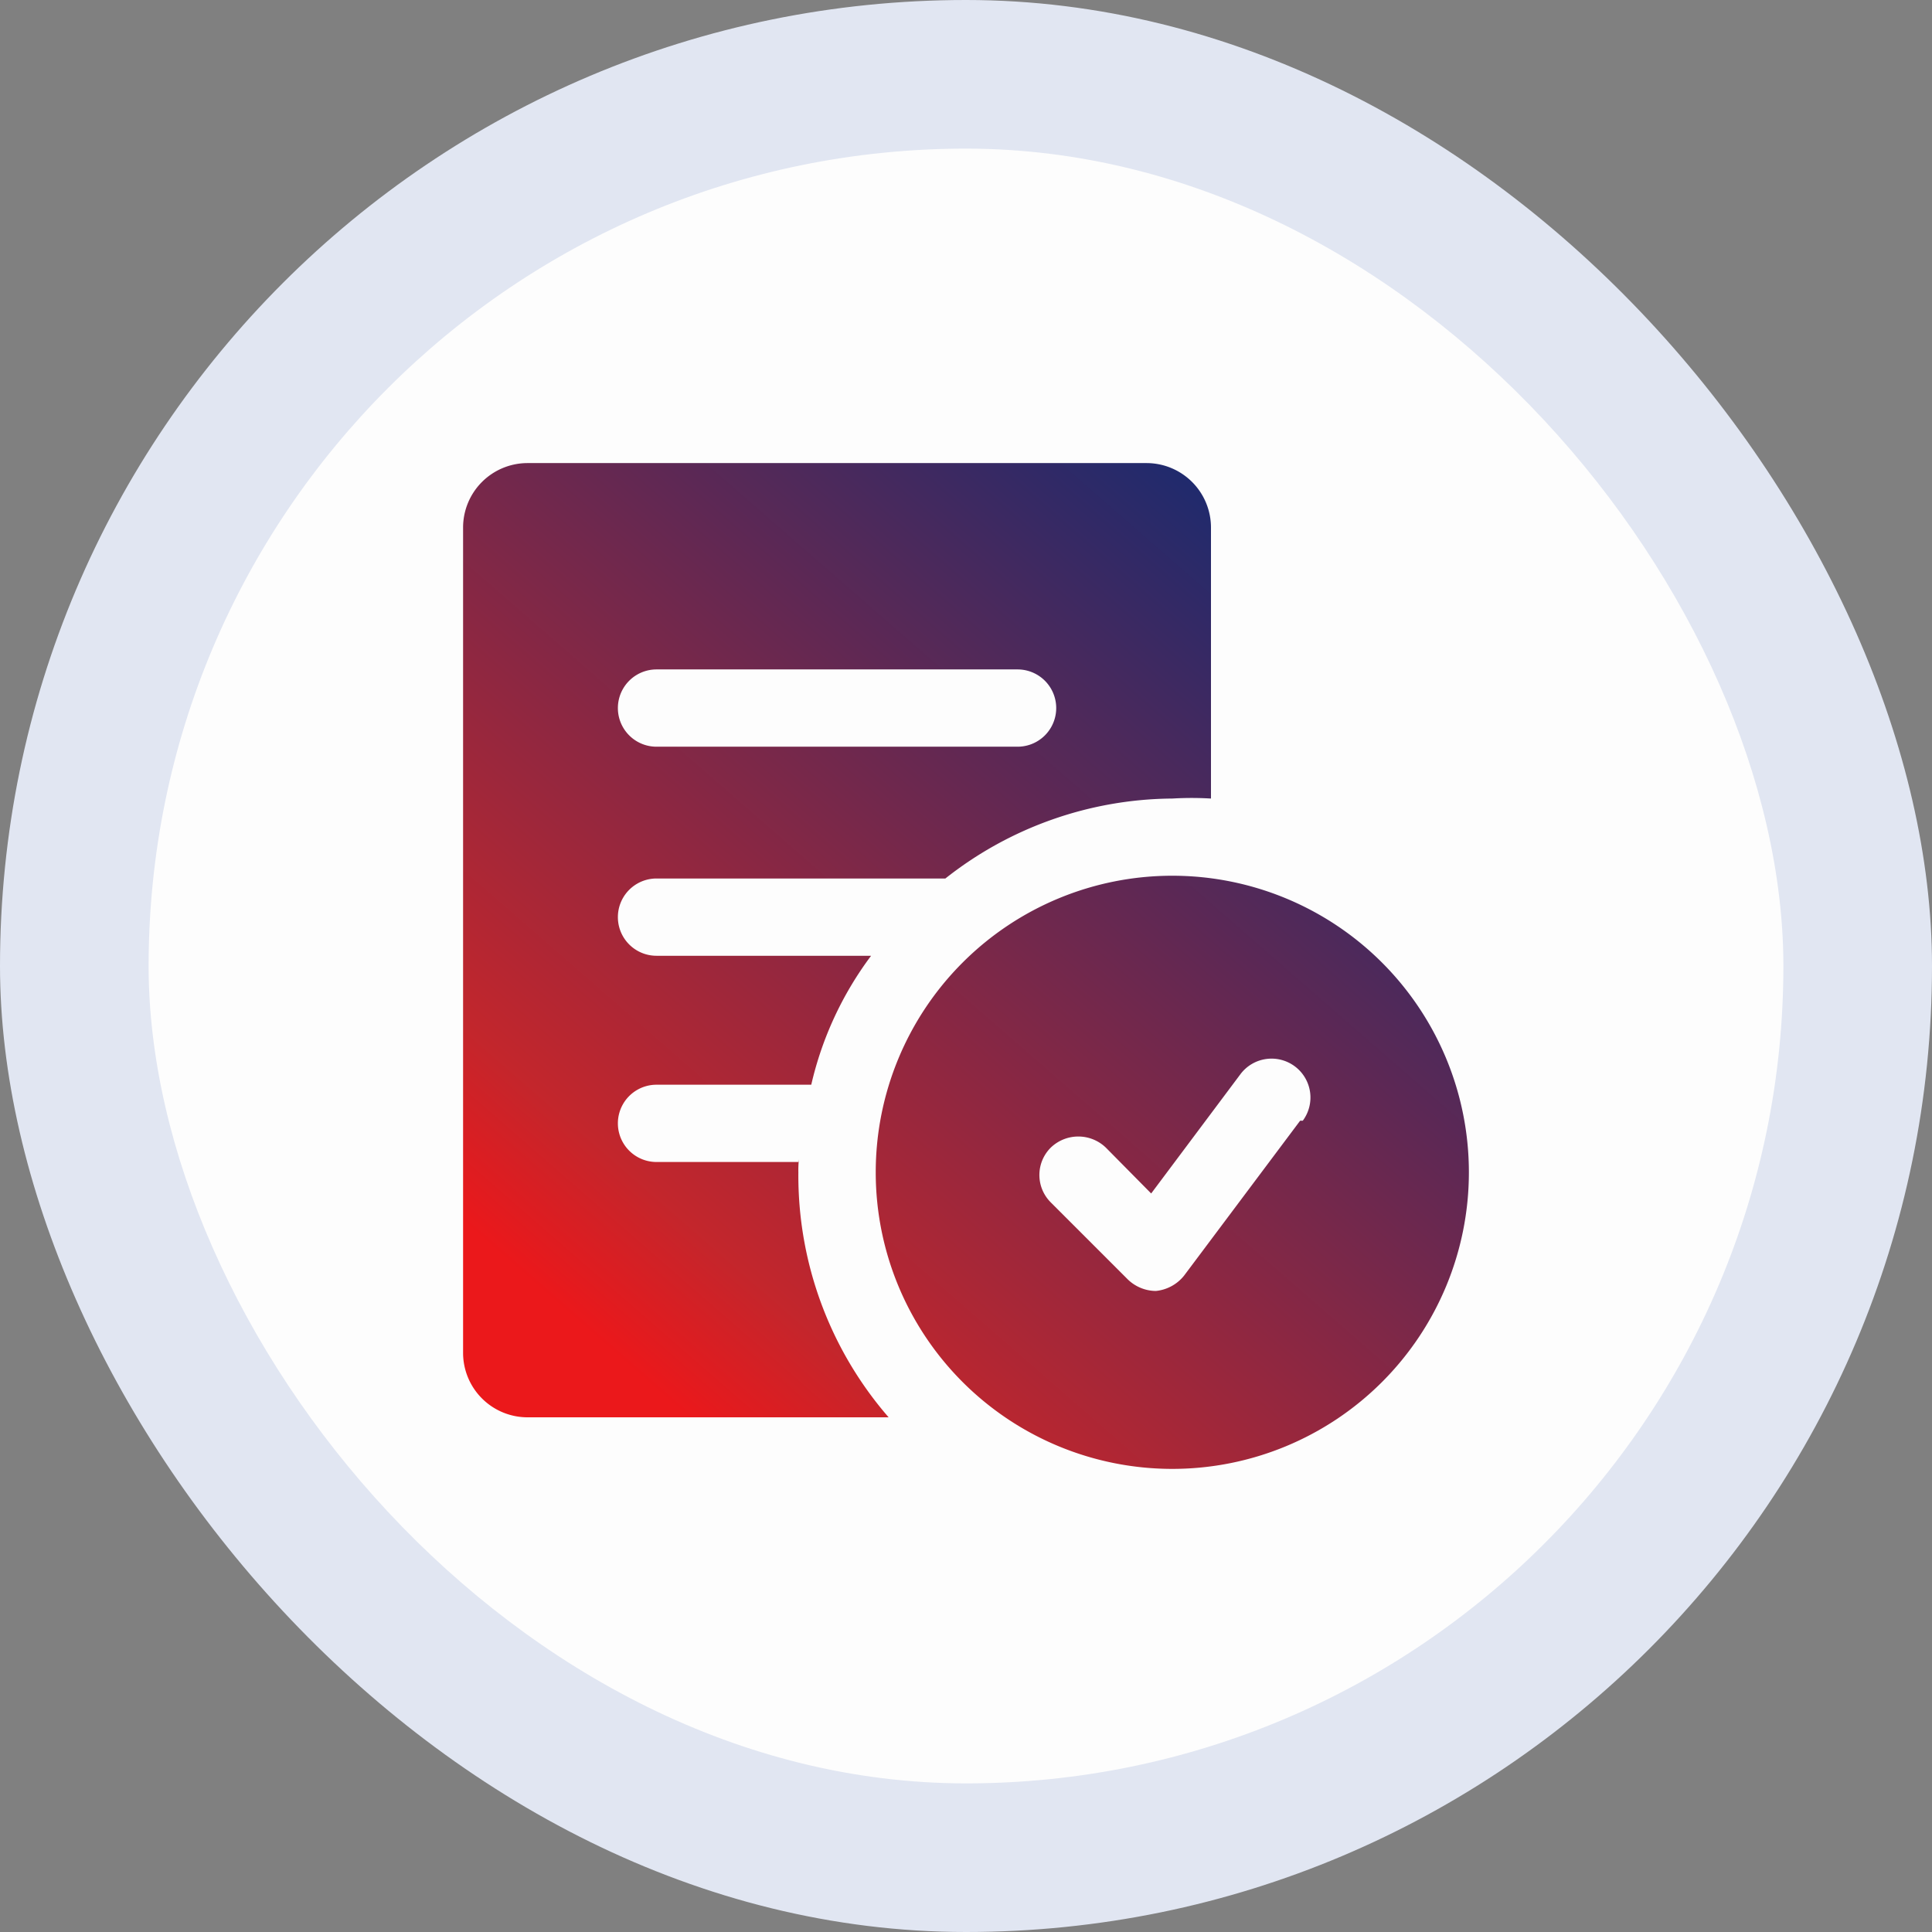
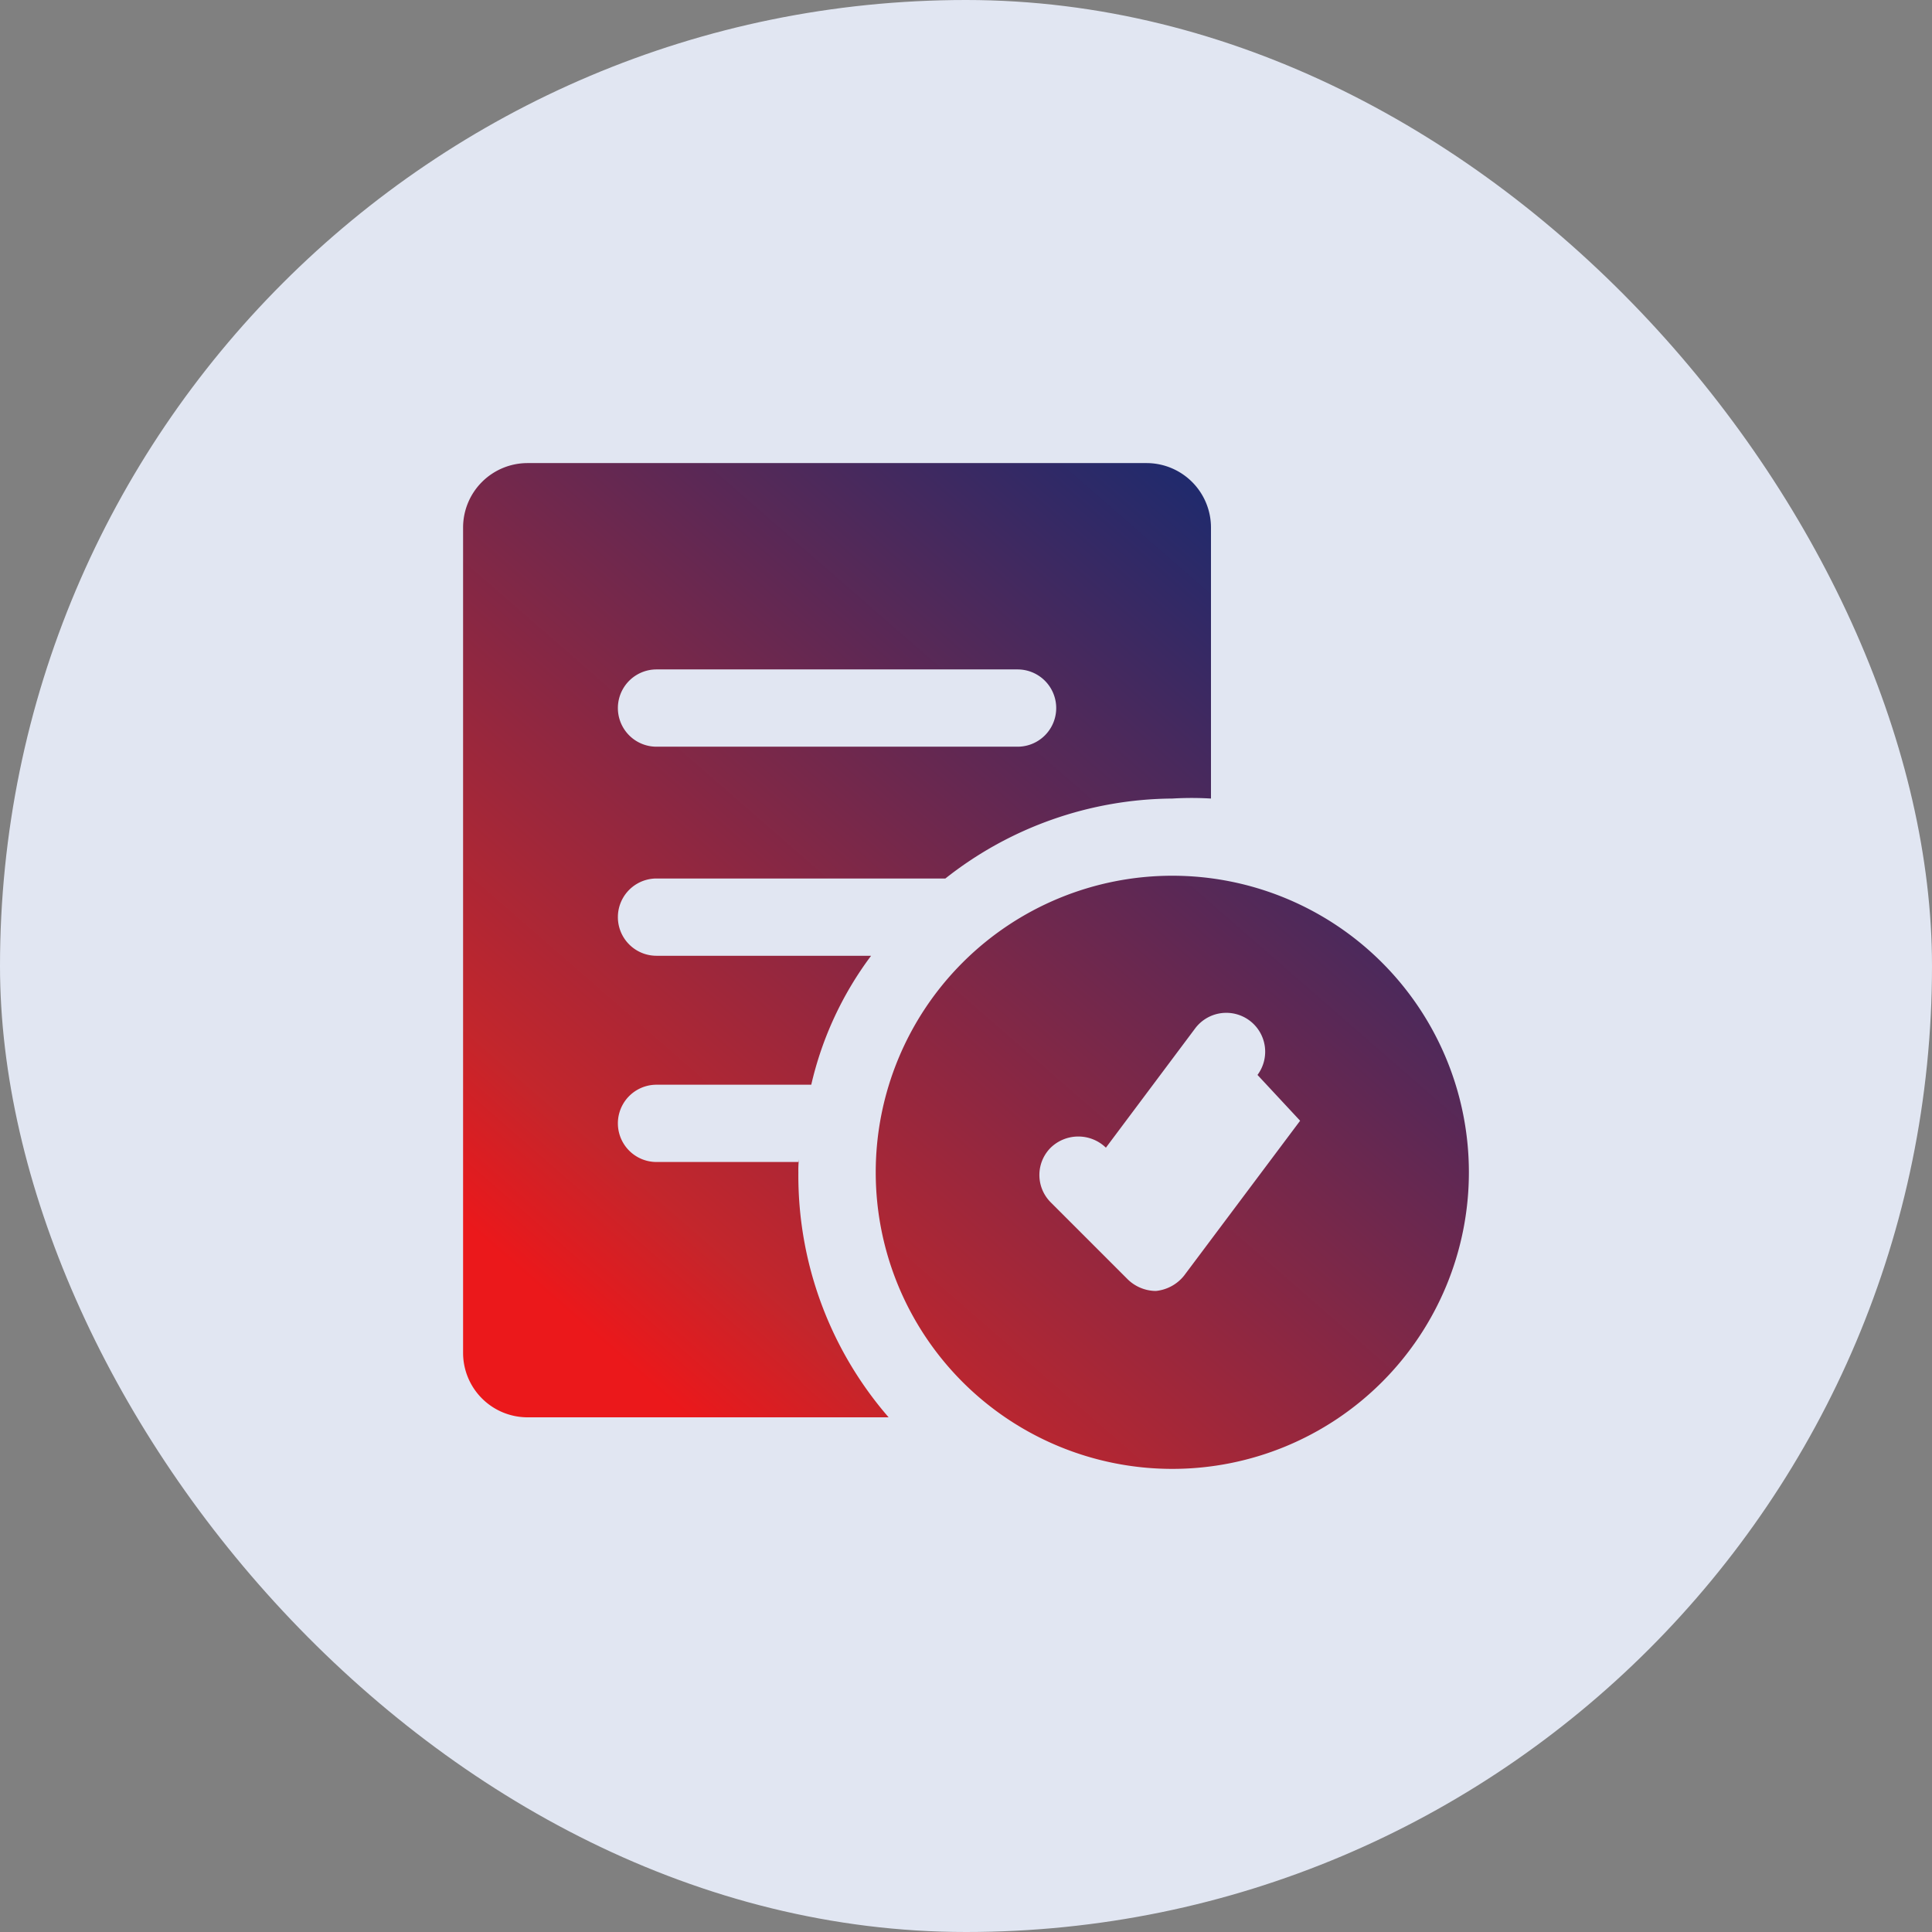
<svg xmlns="http://www.w3.org/2000/svg" width="65" height="65" viewBox="0 0 65 65">
  <rect x="0" y="0" width="65" height="65" fill="#808080" stroke="none" />
  <defs>
    <linearGradient id="linear-gradient" x1="0.154" y1="0.884" x2="0.855" y2="0.079" gradientUnits="objectBoundingBox">
      <stop offset="0" stop-color="#eb181b" />
      <stop offset="0.138" stop-color="#c3262c" />
      <stop offset="1" stop-color="#182a70" />
    </linearGradient>
  </defs>
  <g id="Built-in_Compliance" data-name="Built-in Compliance" transform="translate(0 5)">
    <rect id="Rectangle_23964" data-name="Rectangle 23964" width="65" height="65" rx="32.5" transform="translate(0 -5)" fill="#e1e6f2" />
-     <rect id="Rectangle_23966" data-name="Rectangle 23966" width="55" height="55" rx="27.5" transform="translate(5)" fill="#fdfdfd" />
    <g id="Group_81300" data-name="Group 81300" transform="translate(13.33 8.33)">
-       <path id="Path_124055" data-name="Path 124055" d="M26.111,16.133a9.978,9.978,0,1,0,9.978,9.978A9.978,9.978,0,0,0,26.111,16.133Zm4.3,8.243-3.9,5.206a1.388,1.388,0,0,1-.954.521,1.371,1.371,0,0,1-.937-.382l-2.6-2.6a1.3,1.3,0,0,1,0-1.839,1.336,1.336,0,0,1,1.857,0L25.4,26.823l3-4.009a1.308,1.308,0,1,1,2.1,1.562ZM13.547,25.764H8.758a1.3,1.3,0,1,1,0-2.6h5.206a11.558,11.558,0,0,1,2.013-4.338H8.758a1.3,1.3,0,1,1,0-2.6h9.718a12.443,12.443,0,0,1,7.636-2.69,10.9,10.9,0,0,1,1.3,0V4.419A2.169,2.169,0,0,0,25.244,2.25H4.419A2.169,2.169,0,0,0,2.25,4.419V32.185a2.169,2.169,0,0,0,2.169,2.169H16.567a12.408,12.408,0,0,1-3.037-8.243,3.627,3.627,0,0,1,.017-.434ZM8.758,9.192H20.905a1.3,1.3,0,0,1,0,2.6H8.758a1.3,1.3,0,1,1,0-2.6Z" fill="url(#linear-gradient)" />
+       <path id="Path_124055" data-name="Path 124055" d="M26.111,16.133a9.978,9.978,0,1,0,9.978,9.978A9.978,9.978,0,0,0,26.111,16.133Zm4.3,8.243-3.9,5.206a1.388,1.388,0,0,1-.954.521,1.371,1.371,0,0,1-.937-.382l-2.6-2.6a1.3,1.3,0,0,1,0-1.839,1.336,1.336,0,0,1,1.857,0l3-4.009a1.308,1.308,0,1,1,2.1,1.562ZM13.547,25.764H8.758a1.3,1.3,0,1,1,0-2.6h5.206a11.558,11.558,0,0,1,2.013-4.338H8.758a1.3,1.3,0,1,1,0-2.6h9.718a12.443,12.443,0,0,1,7.636-2.69,10.9,10.9,0,0,1,1.3,0V4.419A2.169,2.169,0,0,0,25.244,2.25H4.419A2.169,2.169,0,0,0,2.25,4.419V32.185a2.169,2.169,0,0,0,2.169,2.169H16.567a12.408,12.408,0,0,1-3.037-8.243,3.627,3.627,0,0,1,.017-.434ZM8.758,9.192H20.905a1.3,1.3,0,0,1,0,2.6H8.758a1.3,1.3,0,1,1,0-2.6Z" fill="url(#linear-gradient)" />
    </g>
  </g>
</svg>